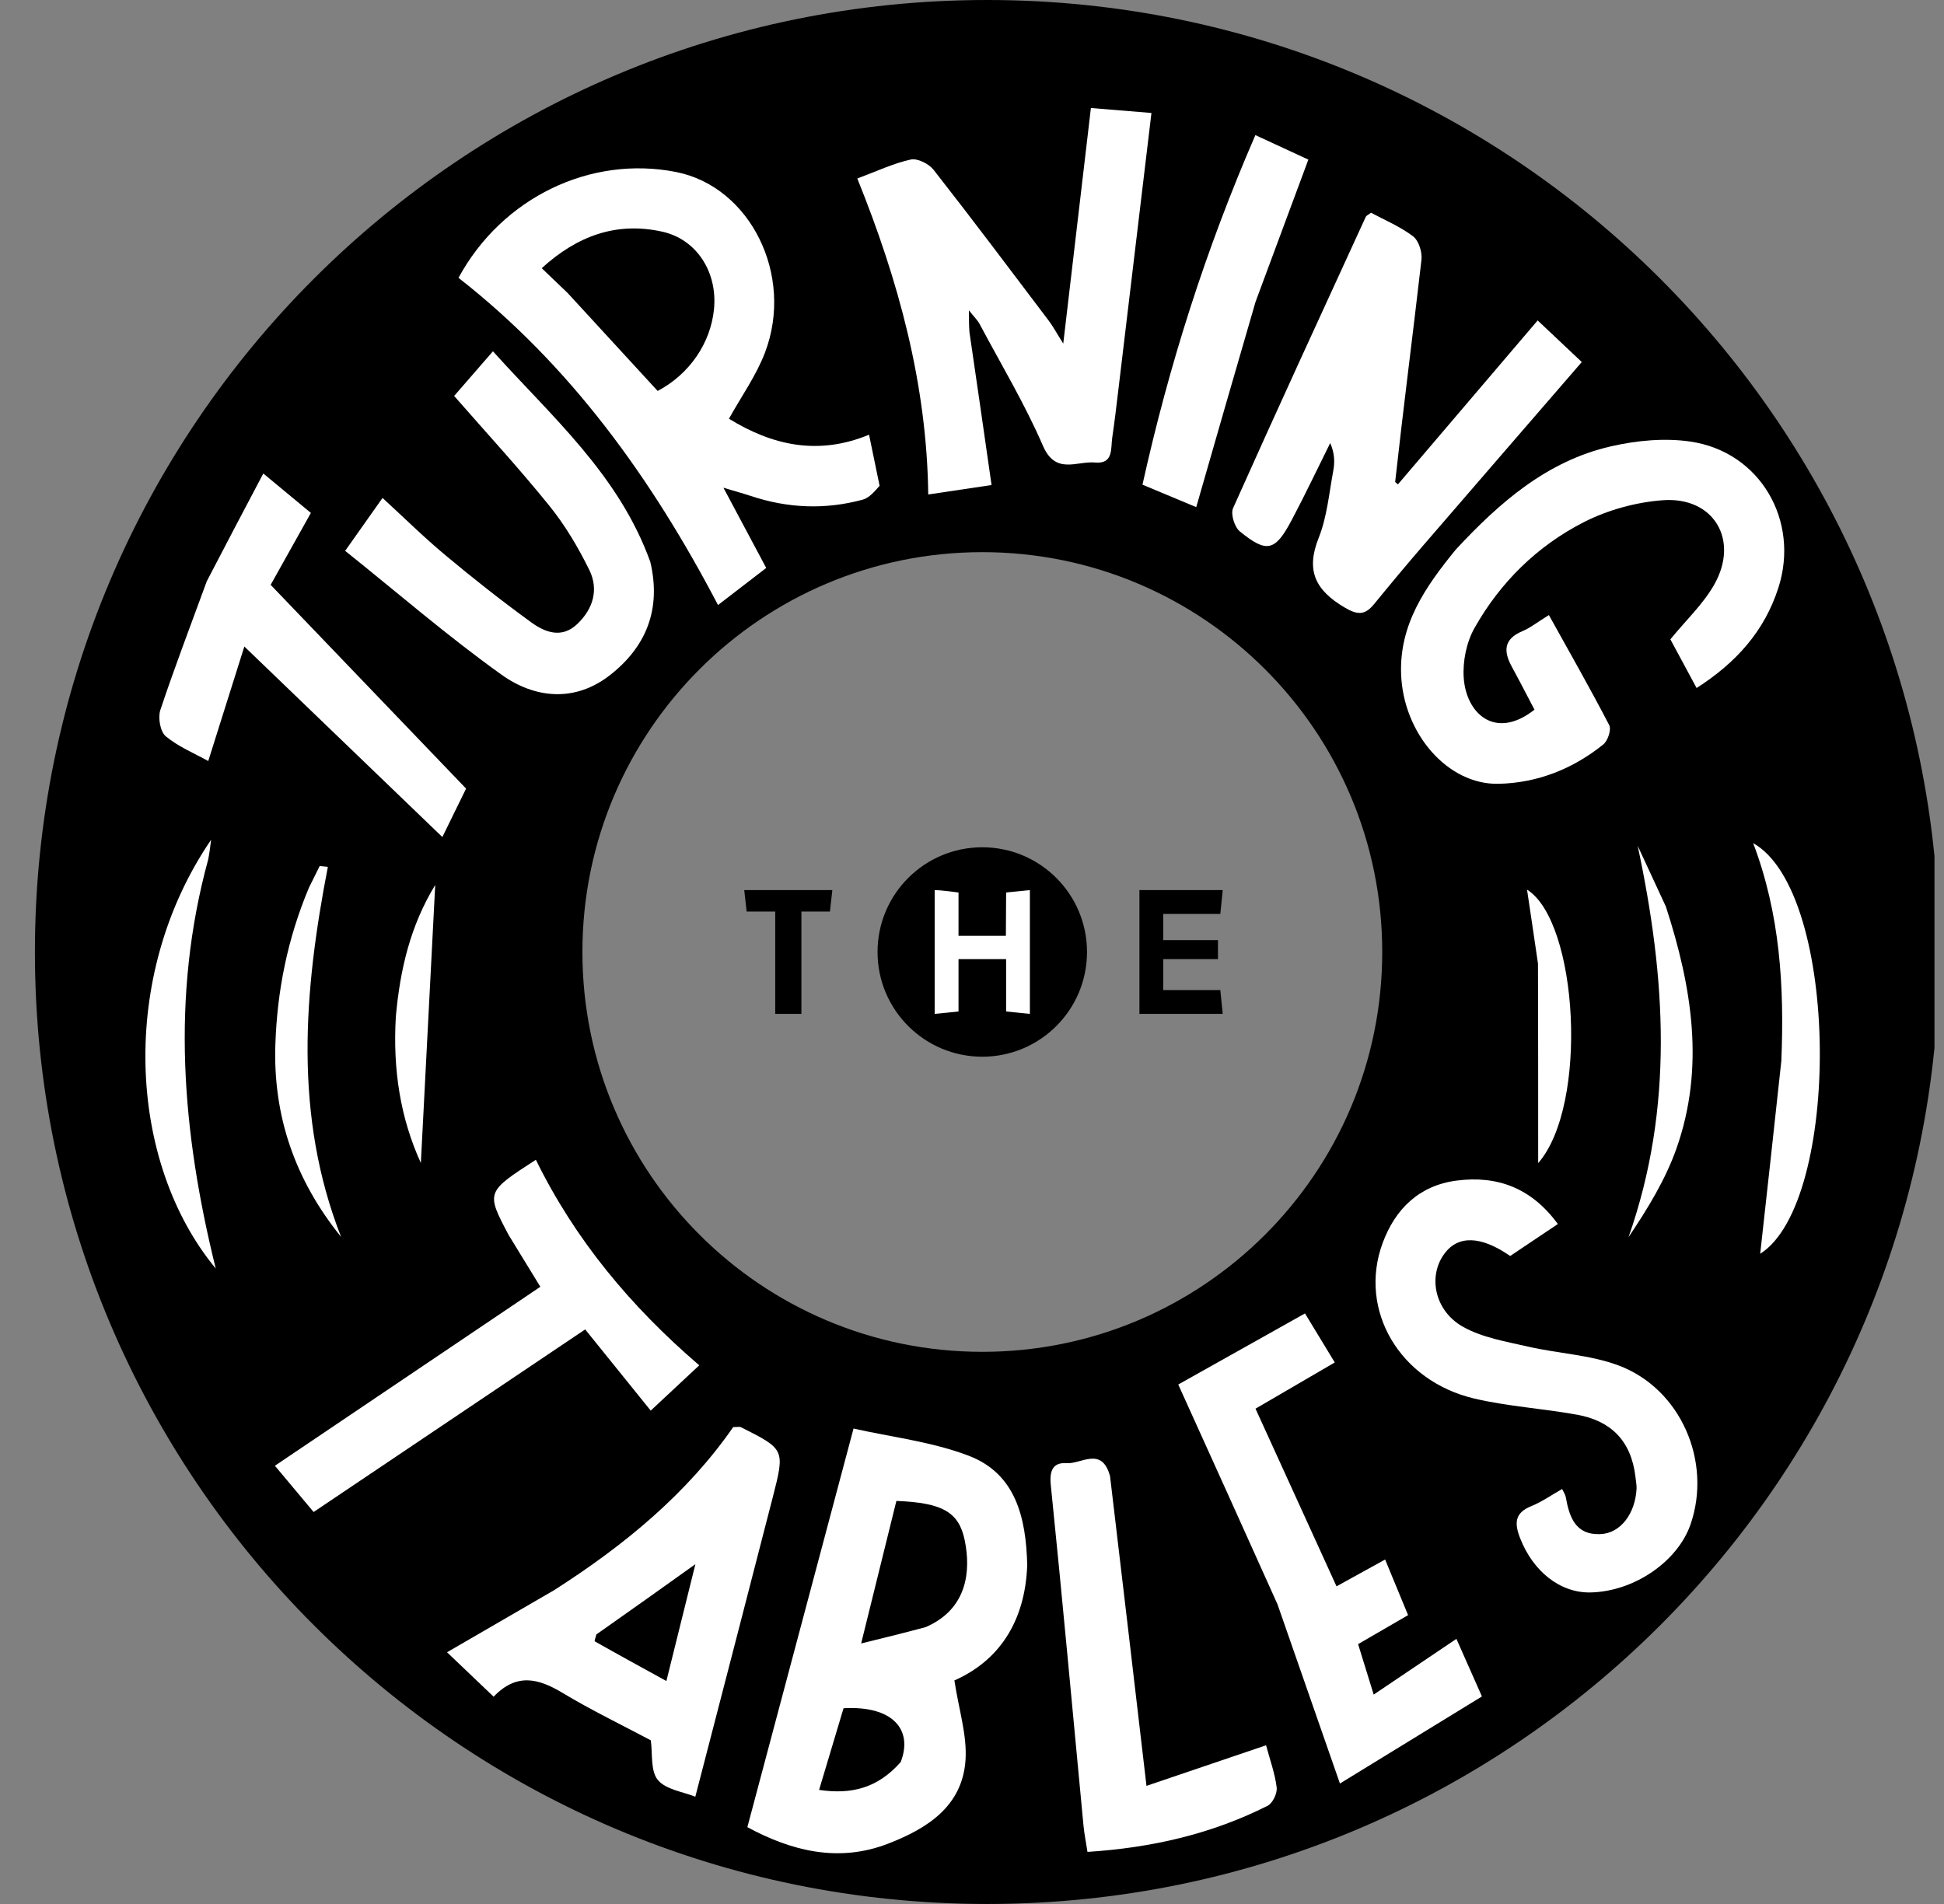
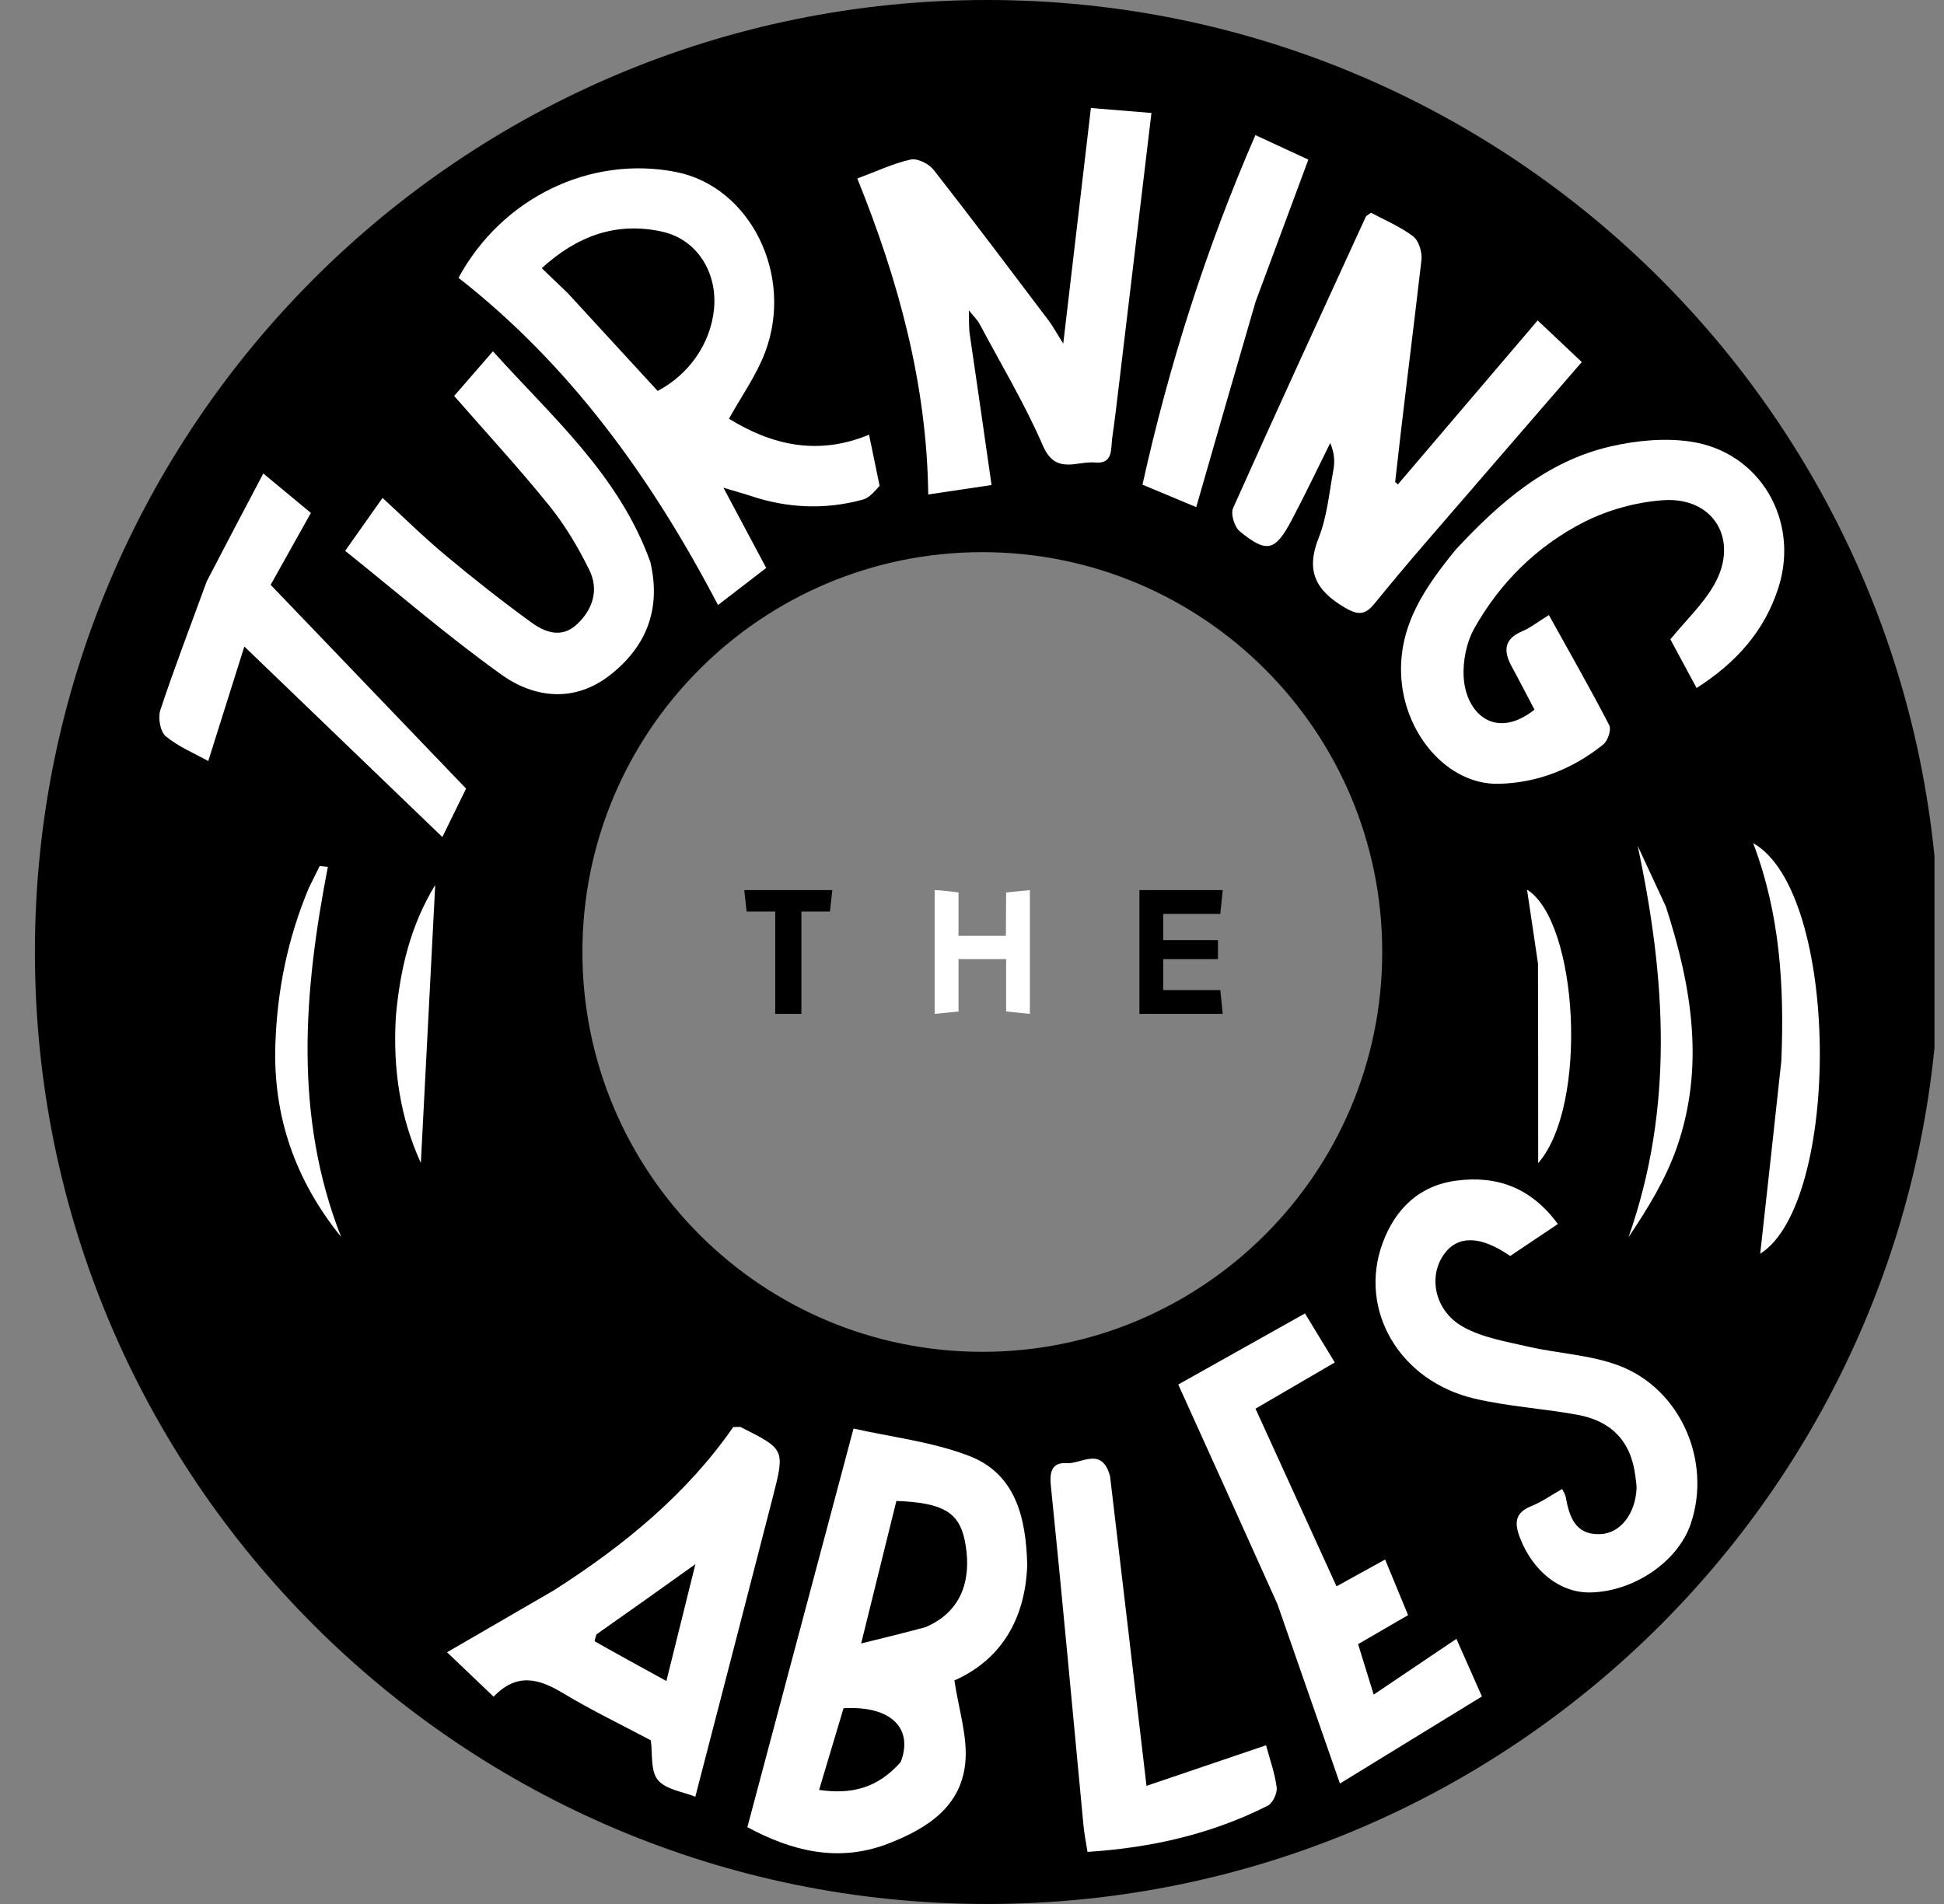
<svg xmlns="http://www.w3.org/2000/svg" width="49" height="48" viewBox="0 0 49 48" fill="none">
  <rect x="0" y="0" width="49" height="48" fill="#808080" stroke="none" />
  <g clip-path="url(#clip0_2448_4159)">
    <g clip-path="url(#clip1_2448_4159)">
      <path fill-rule="evenodd" clip-rule="evenodd" d="M24.88 48C38.134 48 48.88 37.255 48.88 24C48.88 10.745 38.134 0 24.88 0C11.625 0 0.88 10.745 0.88 24C0.88 37.255 11.625 48 24.88 48ZM24.759 34.08C30.326 34.08 34.84 29.567 34.84 24C34.84 18.433 30.326 13.92 24.759 13.92C19.192 13.92 14.68 18.433 14.68 24C14.68 29.567 19.192 34.08 24.759 34.08Z" fill="black" />
      <path d="M41.223 37.234C41.115 36.309 40.592 35.819 39.76 35.667C38.897 35.509 38.012 35.458 37.161 35.258C35.273 34.814 34.231 33.022 34.849 31.341C35.168 30.476 35.773 29.885 36.716 29.763C37.736 29.631 38.597 29.943 39.267 30.858C38.84 31.145 38.449 31.406 38.065 31.664C37.331 31.154 36.758 31.137 36.411 31.601C35.986 32.169 36.155 33.049 36.883 33.453C37.37 33.724 37.962 33.821 38.518 33.949C39.273 34.123 40.074 34.154 40.791 34.421C42.363 35.006 43.155 36.842 42.614 38.423C42.291 39.368 41.186 40.123 40.092 40.146C39.327 40.163 38.642 39.617 38.315 38.776C38.169 38.401 38.176 38.14 38.599 37.969C38.867 37.861 39.109 37.688 39.375 37.538C39.418 37.63 39.455 37.68 39.465 37.735C39.554 38.237 39.705 38.7 40.334 38.676C40.846 38.658 41.221 38.159 41.251 37.524C41.254 37.445 41.237 37.365 41.223 37.234Z" fill="white" />
      <path d="M32.2 40.444C31.374 38.604 30.561 36.807 29.699 34.904C30.763 34.307 31.797 33.727 32.893 33.112C33.151 33.538 33.384 33.92 33.644 34.348C32.973 34.739 32.328 35.115 31.646 35.513C32.331 37.017 32.999 38.48 33.688 39.992C34.09 39.77 34.468 39.561 34.913 39.316C35.109 39.791 35.293 40.237 35.492 40.718C35.053 40.972 34.661 41.2 34.232 41.449C34.355 41.846 34.477 42.24 34.625 42.721C35.334 42.243 36 41.794 36.71 41.316C36.917 41.784 37.108 42.215 37.353 42.768C36.178 43.488 35.004 44.208 33.774 44.963C33.218 43.367 32.716 41.928 32.2 40.444Z" fill="white" />
      <path d="M27.98 37.218C28.29 39.823 28.589 42.378 28.898 45.022C29.864 44.694 30.87 44.352 31.912 43.999C32.013 44.376 32.138 44.716 32.18 45.065C32.197 45.212 32.078 45.46 31.951 45.524C30.545 46.233 29.043 46.581 27.411 46.687C27.372 46.436 27.33 46.23 27.31 46.021C27.038 43.16 26.778 40.298 26.486 37.438C26.448 37.067 26.547 36.863 26.885 36.887C27.253 36.913 27.775 36.453 27.98 37.218Z" fill="white" />
      <path d="M25.892 39.453C25.842 40.891 25.17 41.873 24.056 42.364C24.169 43.105 24.377 43.743 24.337 44.365C24.261 45.539 23.37 46.097 22.389 46.478C21.121 46.97 19.934 46.655 18.838 46.063C19.726 42.727 20.6 39.445 21.514 36.014C22.464 36.229 23.485 36.344 24.415 36.699C25.596 37.149 25.862 38.247 25.892 39.453ZM23.332 41.02C24.387 40.565 24.474 39.6 24.317 38.833C24.17 38.117 23.753 37.884 22.594 37.839C22.314 38.971 22.031 40.115 21.706 41.432C22.306 41.285 22.776 41.17 23.332 41.02ZM22.702 44.423C23.019 43.613 22.511 42.995 21.262 43.065C21.063 43.731 20.86 44.41 20.646 45.124C21.465 45.245 22.123 45.078 22.702 44.423Z" fill="white" />
      <path d="M13.965 40.09C15.745 38.953 17.321 37.651 18.481 35.977C18.598 35.977 18.643 35.964 18.673 35.979C19.781 36.536 19.788 36.538 19.48 37.739C18.842 40.226 18.195 42.711 17.526 45.296C17.222 45.172 16.785 45.119 16.581 44.873C16.392 44.644 16.452 44.209 16.404 43.874C15.68 43.489 14.91 43.118 14.181 42.679C13.579 42.318 13.027 42.163 12.442 42.774C12.045 42.395 11.678 42.045 11.268 41.654C12.181 41.124 13.054 40.618 13.965 40.09ZM15.033 41.204C15.018 41.265 14.977 41.371 14.992 41.379C15.573 41.708 16.16 42.029 16.797 42.379C17.051 41.354 17.279 40.438 17.528 39.433C16.659 40.054 15.883 40.608 15.033 41.204Z" fill="white" />
-       <path d="M12.82 31.134C12.249 30.052 12.249 30.052 13.507 29.238C14.492 31.247 15.893 32.934 17.625 34.42C17.243 34.777 16.898 35.099 16.402 35.562C15.835 34.86 15.283 34.176 14.75 33.515C12.381 35.108 10.169 36.595 7.905 38.118C7.556 37.702 7.245 37.33 6.929 36.952C9.173 35.439 11.382 33.949 13.62 32.44C13.334 31.971 13.089 31.572 12.82 31.134Z" fill="white" />
      <path d="M44.9 26.746C44.978 24.851 44.865 23.037 44.19 21.256C46.39 22.496 46.409 30.32 44.367 31.608C44.539 30.055 44.719 28.43 44.9 26.746Z" fill="white" />
      <path d="M41.99 22.856C42.65 24.891 42.975 26.91 42.26 28.944C41.982 29.735 41.534 30.467 41.048 31.19C42.2 27.916 41.99 24.658 41.279 21.323C41.51 21.82 41.739 22.317 41.99 22.856Z" fill="white" />
      <path d="M38.766 24.292C38.672 23.641 38.582 23.044 38.49 22.428C39.775 23.23 40.048 27.859 38.771 29.323C38.771 27.558 38.771 25.952 38.766 24.292Z" fill="white" />
-       <path d="M5.247 21.67C4.297 25.144 4.59 28.551 5.438 31.98C3.219 29.3 2.974 24.607 5.321 21.171C5.294 21.389 5.279 21.507 5.247 21.67Z" fill="white" />
      <path d="M7.786 22.381C7.891 22.171 7.975 22.002 8.058 21.833C8.127 21.84 8.195 21.847 8.264 21.854C7.655 24.995 7.398 28.12 8.597 31.182C7.439 29.751 6.879 28.138 6.941 26.324C6.987 24.976 7.245 23.671 7.786 22.381Z" fill="white" />
      <path d="M9.977 25.636C10.084 24.43 10.348 23.329 10.97 22.31C10.848 24.673 10.728 26.994 10.608 29.319C10.089 28.182 9.9 26.961 9.977 25.636Z" fill="white" />
      <path d="M36.694 13.855C37.809 12.654 39.003 11.619 40.603 11.253C41.251 11.104 41.961 11.036 42.612 11.133C44.367 11.392 45.369 13.129 44.825 14.82C44.474 15.911 43.764 16.705 42.764 17.345C42.517 16.886 42.292 16.47 42.103 16.118C42.497 15.635 42.93 15.23 43.208 14.739C43.849 13.61 43.194 12.515 41.91 12.611C41.235 12.661 40.526 12.856 39.923 13.163C38.748 13.762 37.813 14.682 37.164 15.836C36.963 16.193 36.867 16.671 36.894 17.083C36.952 17.986 37.688 18.672 38.678 17.891C38.492 17.538 38.305 17.172 38.108 16.811C37.892 16.418 37.9 16.109 38.374 15.912C38.572 15.829 38.746 15.688 39.041 15.506C39.562 16.444 40.081 17.354 40.562 18.282C40.62 18.393 40.526 18.675 40.413 18.767C39.646 19.385 38.752 19.739 37.771 19.76C36.489 19.787 35.37 18.491 35.316 16.995C35.27 15.743 35.925 14.797 36.694 13.855Z" fill="white" />
      <path d="M35.235 12.212C36.395 10.851 37.555 9.489 38.758 8.078C39.214 8.508 39.568 8.842 39.87 9.127C38.523 10.685 37.193 12.22 35.867 13.758C35.45 14.242 35.04 14.733 34.636 15.228C34.405 15.511 34.222 15.511 33.887 15.312C33.163 14.883 32.907 14.391 33.237 13.563C33.449 13.033 33.5 12.438 33.606 11.869C33.647 11.651 33.641 11.424 33.529 11.169C33.206 11.818 32.896 12.474 32.556 13.115C32.14 13.9 31.93 13.951 31.251 13.397C31.117 13.288 31.015 12.958 31.08 12.812C32.178 10.355 33.303 7.912 34.425 5.467C34.44 5.435 34.486 5.418 34.558 5.363C34.903 5.549 35.293 5.711 35.618 5.958C35.761 6.067 35.851 6.358 35.829 6.551C35.615 8.414 35.373 10.274 35.166 12.15C35.181 12.157 35.168 12.148 35.154 12.139C35.181 12.163 35.208 12.188 35.235 12.212Z" fill="white" />
      <path d="M31.647 7.609C31.143 9.338 30.658 11.023 30.152 12.785C29.743 12.614 29.299 12.428 28.797 12.219C29.468 9.193 30.394 6.282 31.643 3.406C32.104 3.62 32.53 3.817 32.978 4.024C32.534 5.221 32.1 6.393 31.647 7.609Z" fill="white" />
      <path d="M24.435 8.369C24.627 9.676 24.808 10.934 24.993 12.228C24.406 12.316 23.957 12.382 23.397 12.466C23.363 9.69 22.649 7.073 21.609 4.5C22.098 4.318 22.515 4.119 22.956 4.022C23.125 3.985 23.413 4.129 23.532 4.281C24.514 5.535 25.47 6.809 26.431 8.08C26.536 8.219 26.619 8.375 26.8 8.662C27.041 6.61 27.264 4.709 27.497 2.723C28.08 2.771 28.563 2.811 29.023 2.848C28.739 5.223 28.464 7.534 28.187 9.845C28.14 10.242 28.093 10.638 28.035 11.033C27.994 11.311 28.07 11.703 27.6 11.66C27.142 11.618 26.608 11.979 26.288 11.238C25.831 10.182 25.233 9.186 24.691 8.167C24.64 8.071 24.556 7.993 24.423 7.824C24.423 8.067 24.423 8.194 24.435 8.369Z" fill="white" />
      <path d="M22.171 12.247C22.038 12.396 21.908 12.552 21.747 12.596C20.797 12.854 19.851 12.814 18.917 12.501C18.733 12.44 18.545 12.389 18.235 12.296C18.627 13.031 18.963 13.662 19.313 14.318C18.888 14.646 18.498 14.945 18.098 15.253C16.426 12.057 14.375 9.208 11.557 7.004C12.659 4.975 14.889 3.912 17.04 4.336C18.905 4.703 20.026 6.933 19.282 8.889C19.06 9.472 18.684 9.996 18.374 10.556C19.441 11.214 20.602 11.499 21.905 10.959C22.002 11.433 22.081 11.817 22.171 12.247ZM14.309 7.388C15.064 8.209 15.818 9.03 16.577 9.856C17.368 9.439 17.909 8.663 17.996 7.801C18.091 6.869 17.567 6.036 16.695 5.841C15.535 5.582 14.544 5.95 13.655 6.761C13.875 6.972 14.061 7.15 14.309 7.388Z" fill="white" />
      <path d="M16.391 14.164C16.677 15.373 16.275 16.315 15.378 17.018C14.495 17.71 13.485 17.613 12.641 17.009C11.287 16.041 10.023 14.946 8.7 13.887C9.051 13.39 9.324 13.004 9.642 12.553C10.188 13.054 10.692 13.553 11.236 14.005C11.938 14.591 12.658 15.159 13.398 15.695C13.742 15.944 14.161 16.101 14.547 15.735C14.95 15.355 15.096 14.864 14.856 14.373C14.577 13.805 14.247 13.246 13.85 12.755C13.089 11.811 12.265 10.918 11.447 9.982C11.748 9.635 12.047 9.291 12.425 8.856C13.914 10.513 15.597 11.963 16.391 14.164Z" fill="white" />
      <path d="M5.212 14.654C5.687 13.737 6.148 12.863 6.637 11.937C7.094 12.316 7.446 12.607 7.836 12.931C7.505 13.523 7.179 14.107 6.822 14.744C8.444 16.435 10.058 18.119 11.748 19.881C11.631 20.119 11.414 20.561 11.15 21.102C9.481 19.496 7.861 17.937 6.159 16.299C5.855 17.262 5.562 18.194 5.249 19.186C4.903 18.993 4.499 18.828 4.178 18.562C4.039 18.446 3.977 18.092 4.042 17.899C4.4 16.823 4.807 15.763 5.212 14.654Z" fill="white" />
-       <circle cx="24.759" cy="24" r="2.64" fill="black" />
      <path d="M29.32 24.96H30.759L30.82 25.56H28.72V22.44H30.82L30.759 23.04H29.32V23.7H30.7V24.18H29.32V24.96Z" fill="black" />
      <path d="M25.36 24.18H24.16V25.5L23.559 25.56C23.559 25.56 23.559 23.435 23.559 22.44C23.731 22.44 24.16 22.5 24.16 22.5V23.592H25.354L25.36 22.5L25.959 22.44V25.56L25.36 25.5V24.18Z" fill="white" />
      <path d="M19.54 22.98H18.82L18.759 22.44H20.98L20.919 22.98H20.2C20.2 23.779 20.2 24.765 20.2 25.56H19.54V22.98Z" fill="black" />
    </g>
  </g>
  <defs>
    <clipPath id="clip0_2448_4159">
      <rect x="0.76" width="48" height="48" rx="11" fill="white" />
    </clipPath>
    <clipPath id="clip1_2448_4159">
      <rect width="48" height="48" fill="white" transform="translate(0.76)" />
    </clipPath>
  </defs>
</svg>